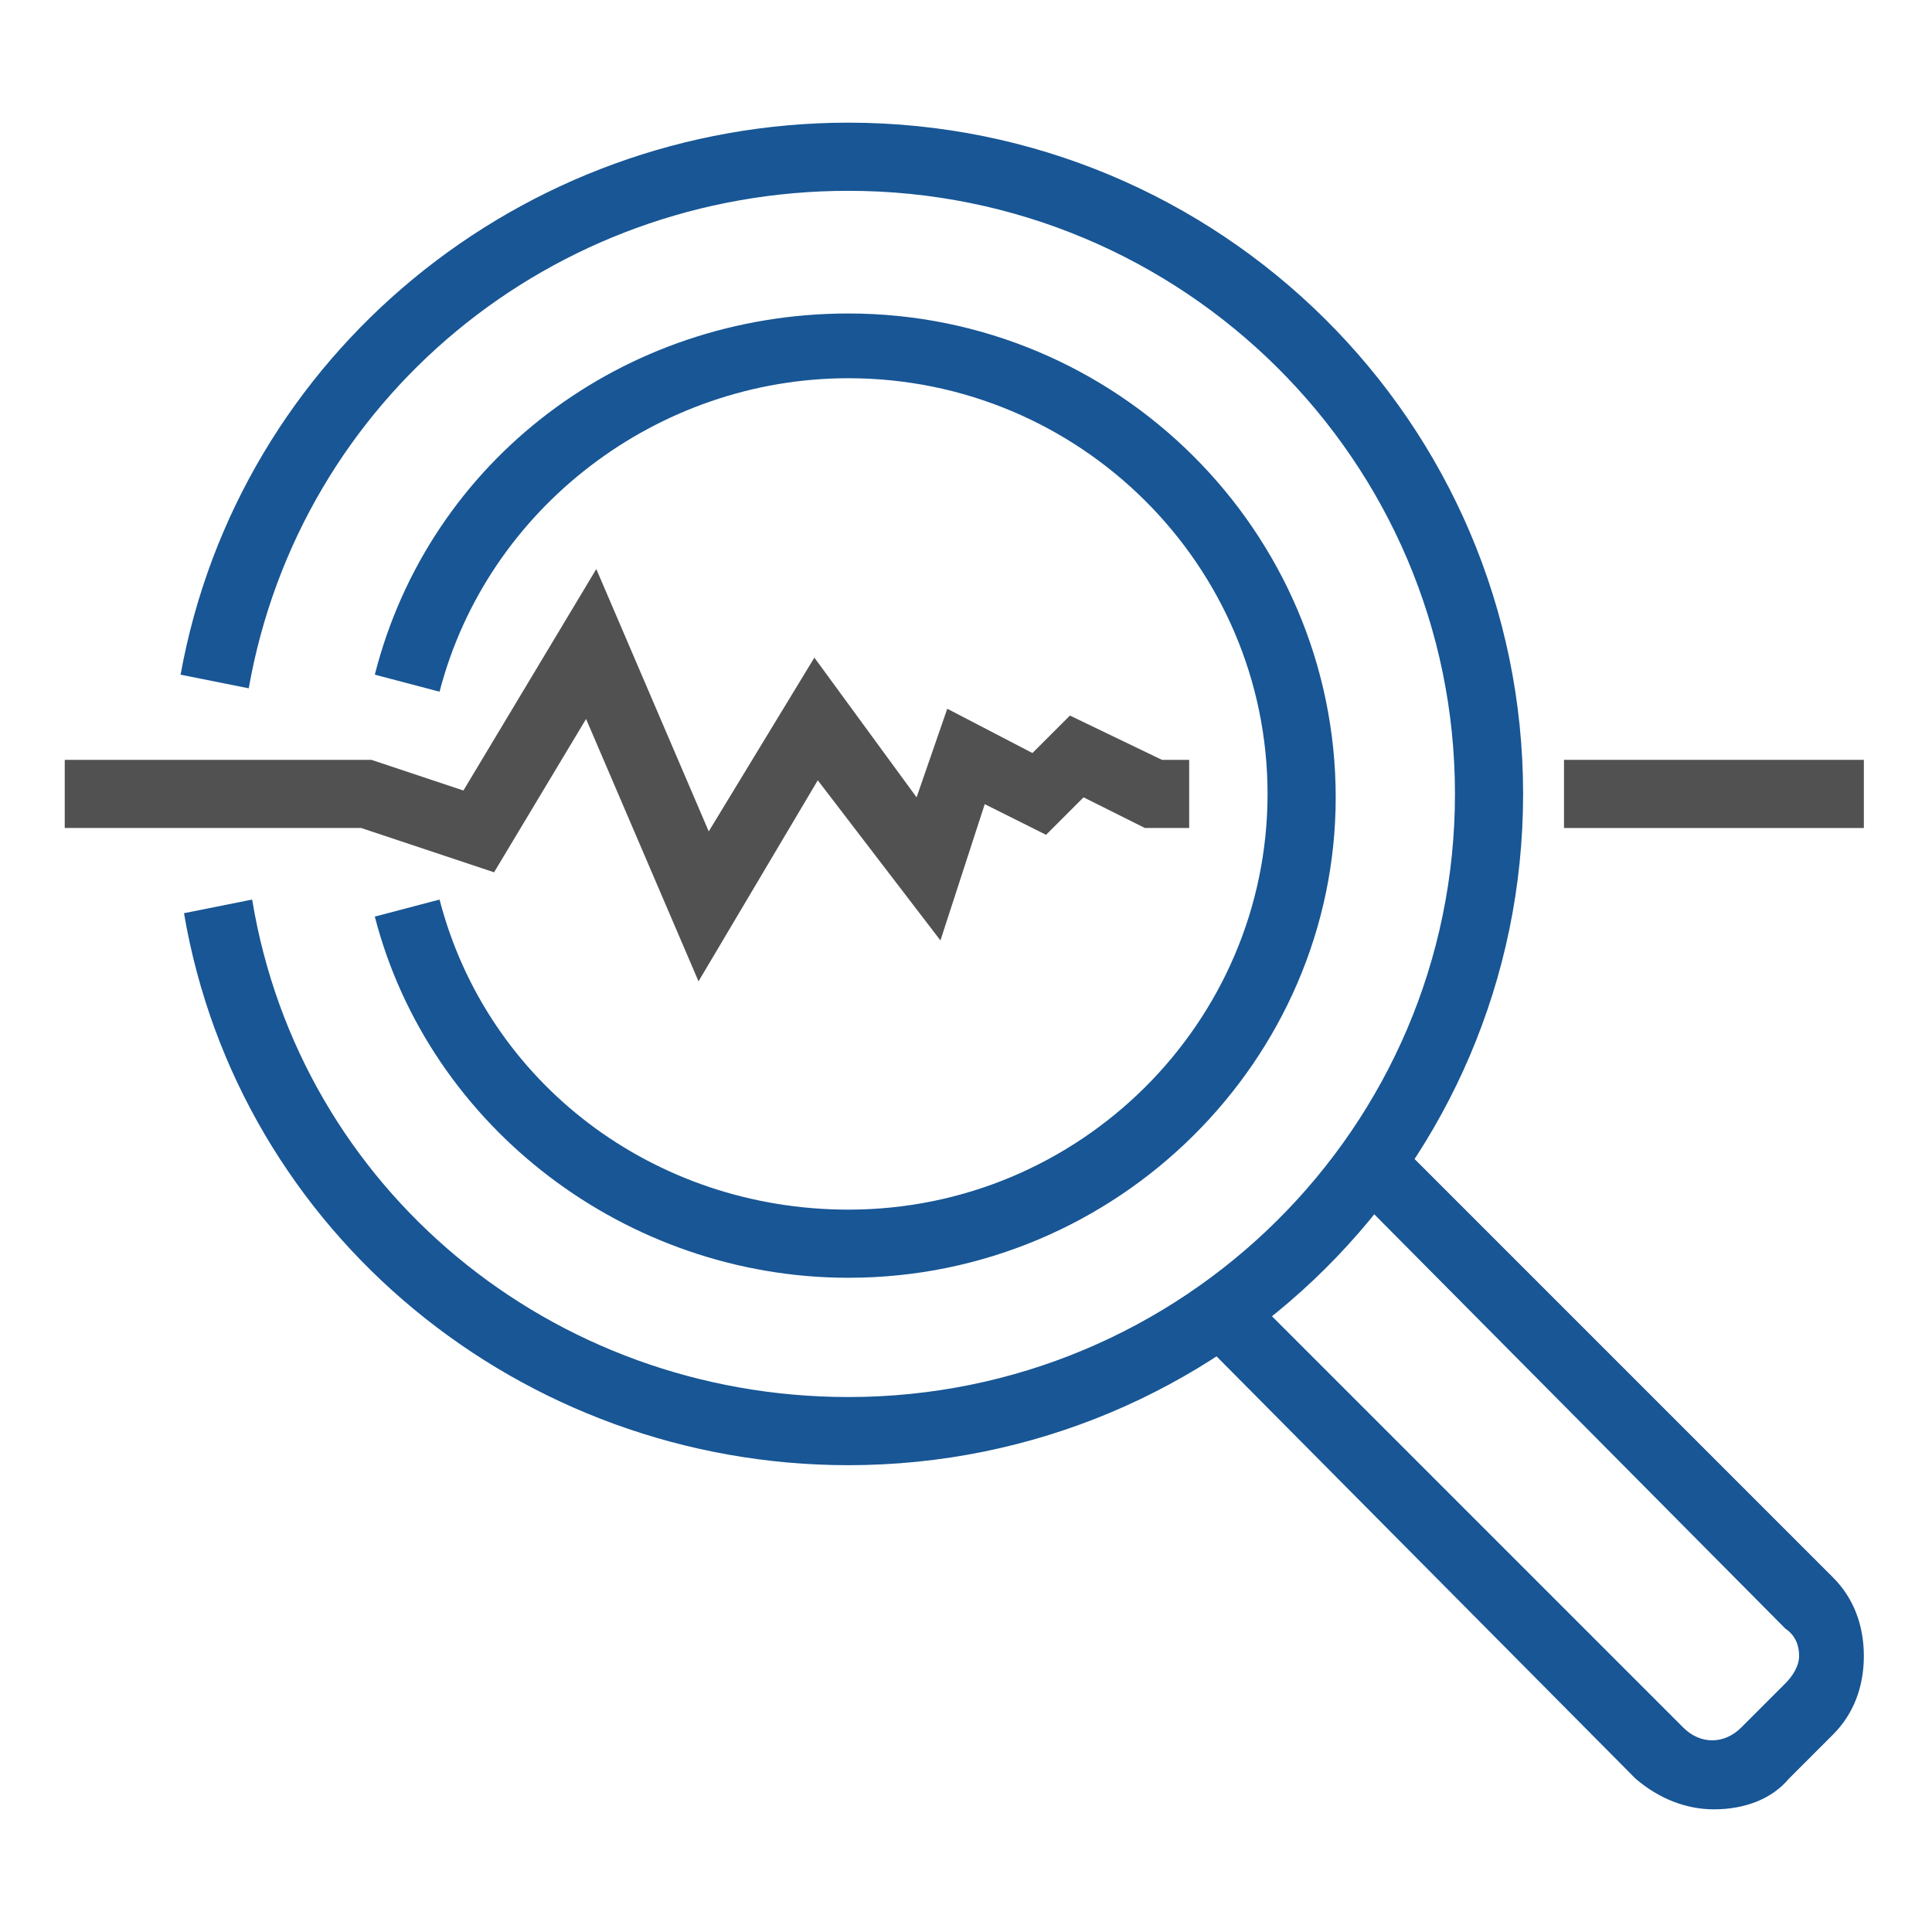
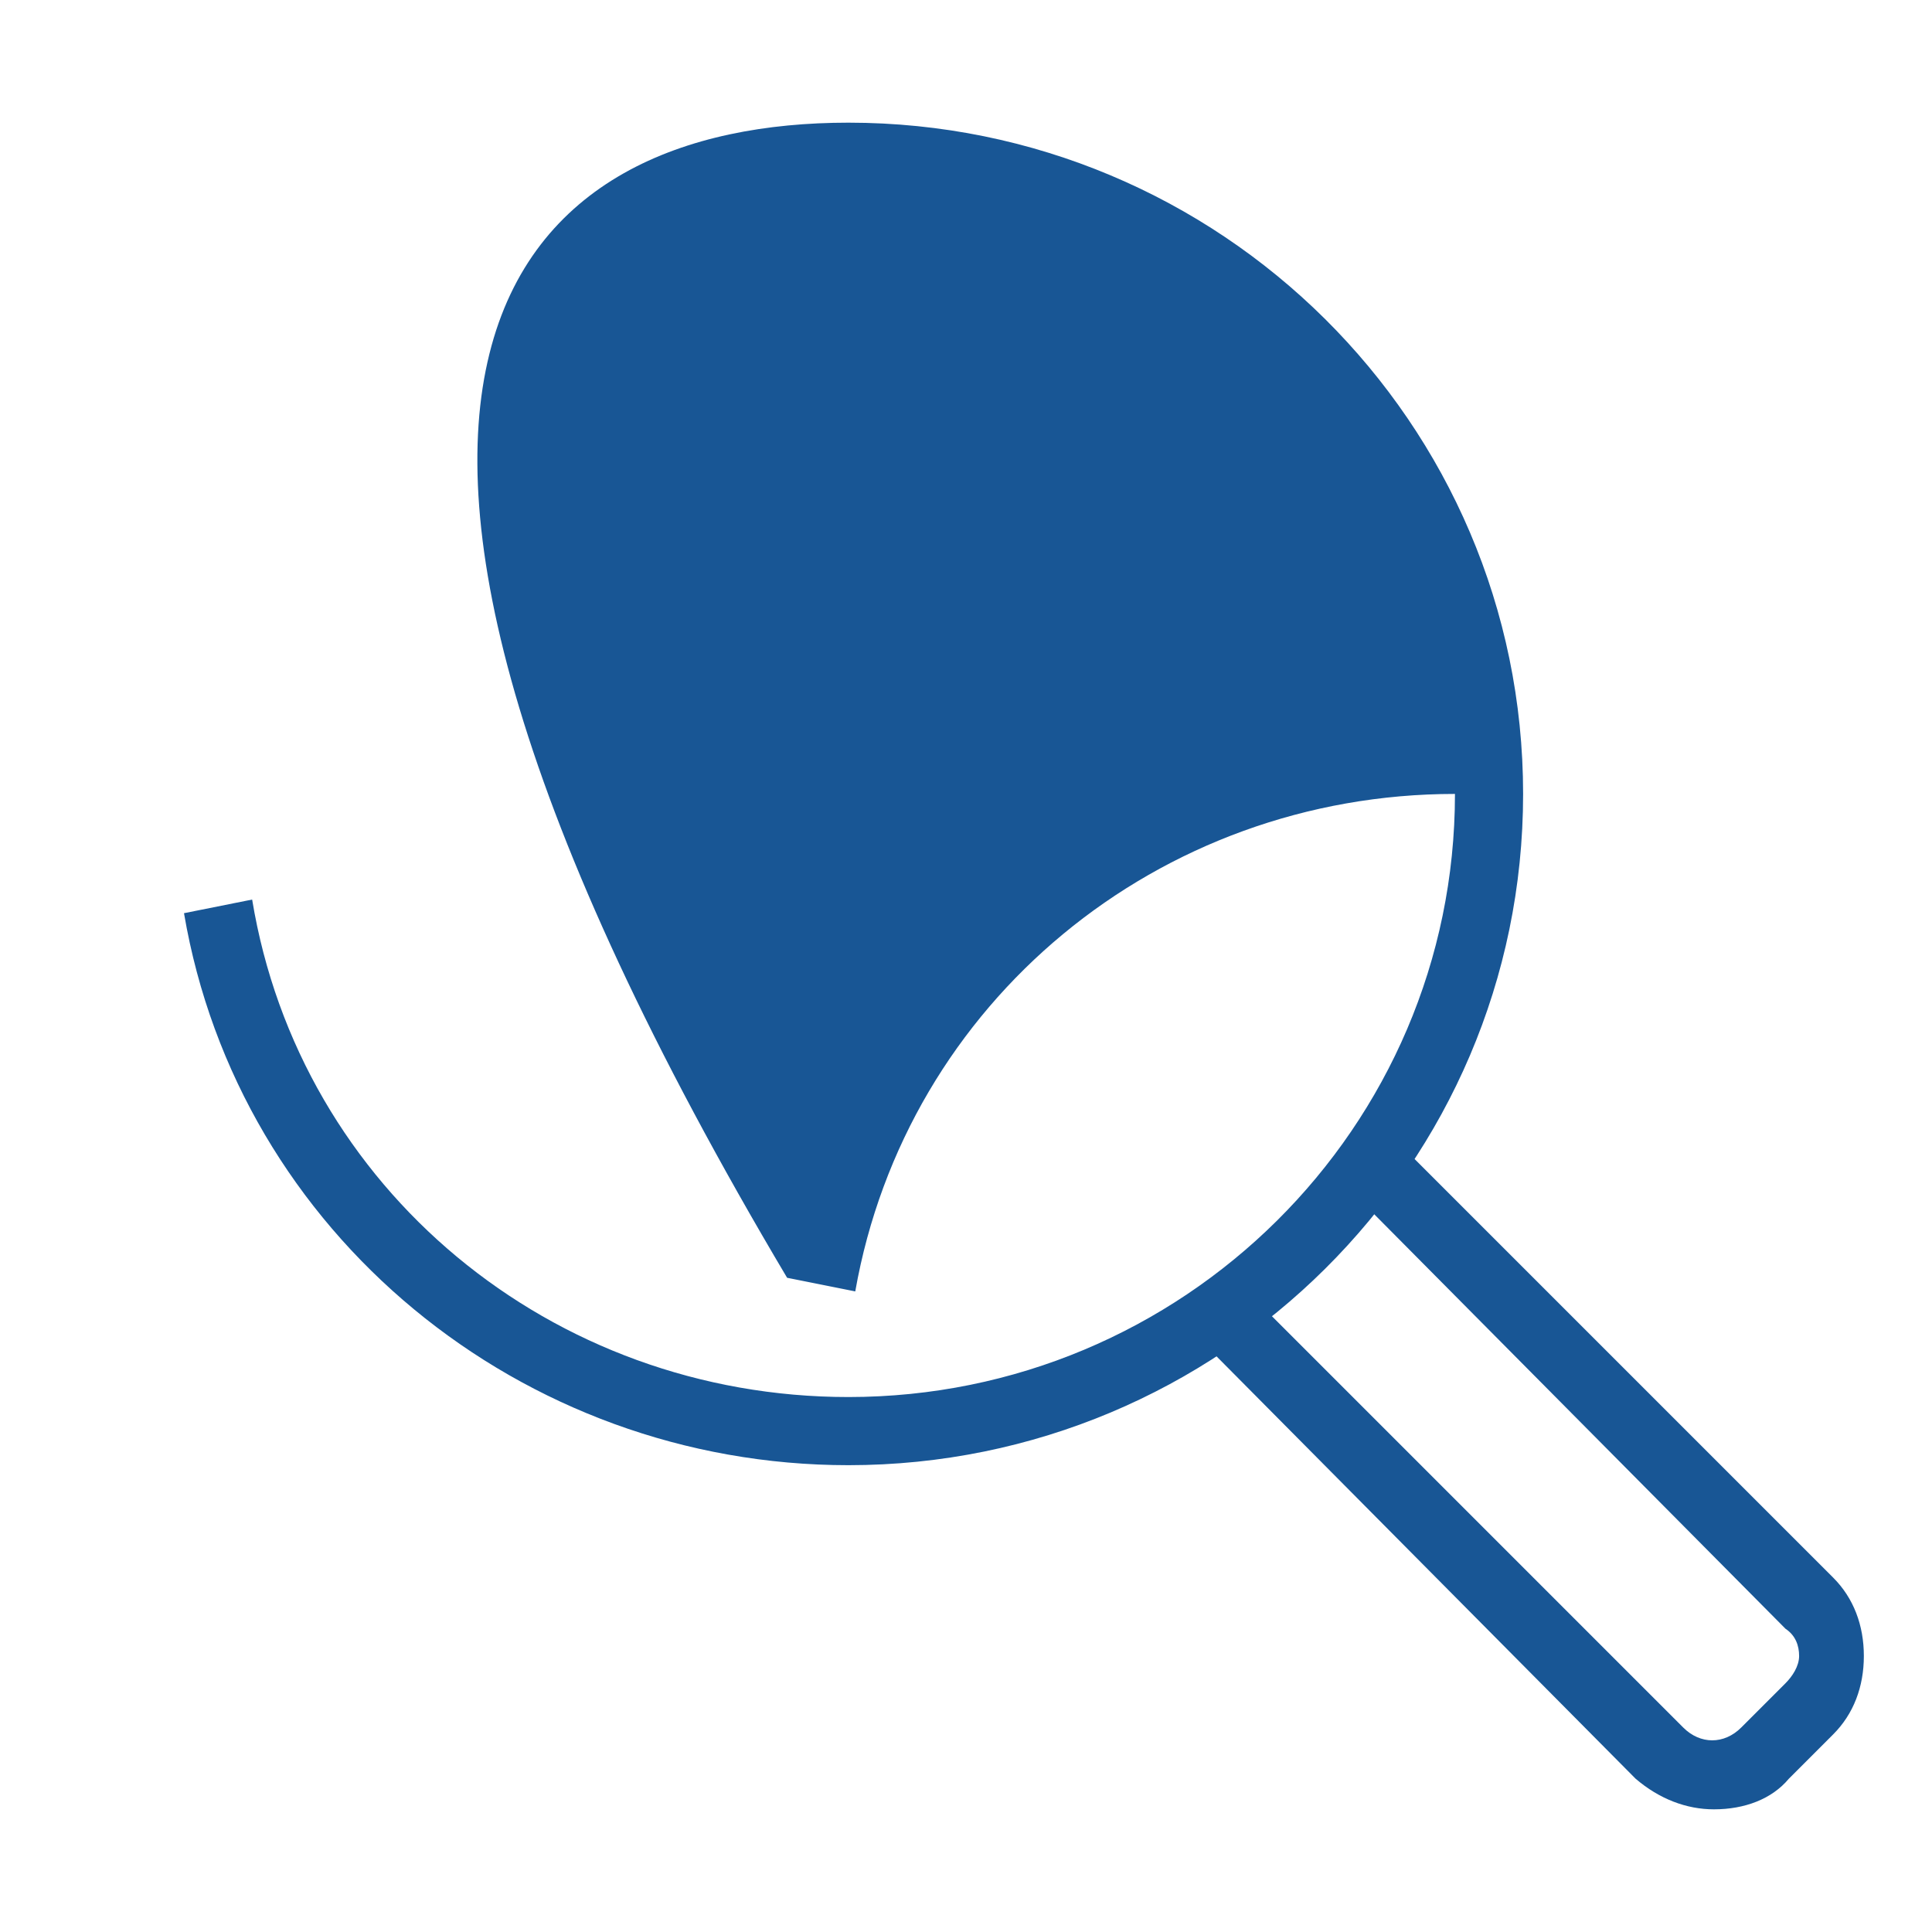
<svg xmlns="http://www.w3.org/2000/svg" version="1.1" id="Livello_1" x="0px" y="0px" viewBox="0 0 56.7 56.7" style="enable-background:new 0 0 56.7 56.7;" xml:space="preserve">
  <style type="text/css">
	.st0{fill:#515151;}
	.st1{fill:#185695;}
</style>
  <g>
    <g>
-       <polygon class="st0" points="20.5,28.8 17.2,21.1 14.5,25.6 10.6,24.3 1.9,24.3 1.9,22.3 10.9,22.3 13.6,23.2 17.5,16.7     20.8,24.4 23.9,19.3 26.9,23.4 27.8,20.8 30.3,22.1 31.4,21 34.1,22.3 34.9,22.3 34.9,24.3 33.6,24.3 31.8,23.4 30.7,24.5     28.9,23.6 27.6,27.6 24,22.9   " />
+       </g>
+     <g>
+       </g>
+     <g>
+       <path class="st1" d="M24.9,43C15.3,43,7,36.2,5.4,26.8l2-0.4C8.8,34.9,16.2,41,24.9,41c9.8,0,17.8-7.9,17.8-17.7    c-8.7,0-16.1,6.1-17.6,14.6l-2-0.4C7,10.4,15.3,3.6,24.9,3.6c10.9,0,19.8,8.8,19.8,19.7S35.8,43,24.9,43z" />
    </g>
    <g>
-       <path class="st1" d="M24.9,37.5c-6.5,0-12.3-4.4-13.9-10.6l1.9-0.5c1.4,5.4,6.3,9.1,12,9.1c6.8,0,12.3-5.5,12.3-12.2    s-5.5-12.2-12.3-12.2c-5.6,0-10.6,3.8-12,9.2L11,19.8c1.6-6.3,7.3-10.6,13.9-10.6c7.9,0,14.3,6.4,14.3,14.2    C39.2,31.1,32.8,37.5,24.9,37.5z" />
-     </g>
-     <g>
-       <path class="st1" d="M24.9,43C15.3,43,7,36.2,5.4,26.8l2-0.4C8.8,34.9,16.2,41,24.9,41c9.8,0,17.8-7.9,17.8-17.7    s-8-17.7-17.8-17.7c-8.7,0-16.1,6.1-17.6,14.6l-2-0.4C7,10.4,15.3,3.6,24.9,3.6c10.9,0,19.8,8.8,19.8,19.7S35.8,43,24.9,43z" />
-     </g>
-     <g>
-       <rect x="45.9" y="22.3" class="st0" width="8.8" height="2" />
-     </g>
+       </g>
    <g>
      <path class="st1" d="M50.3,53.1c-0.8,0-1.6-0.3-2.3-0.9L35.3,39.4l1.4-1.4l12.7,12.7c0.5,0.5,1.2,0.5,1.7,0l1.3-1.3    c0.2-0.2,0.4-0.5,0.4-0.8c0-0.3-0.1-0.6-0.4-0.8L39.7,35l1.4-1.4l12.7,12.7c0.6,0.6,0.9,1.4,0.9,2.3c0,0.9-0.3,1.7-0.9,2.3    l-1.3,1.3C52,52.8,51.2,53.1,50.3,53.1z" />
    </g>
  </g>
</svg>